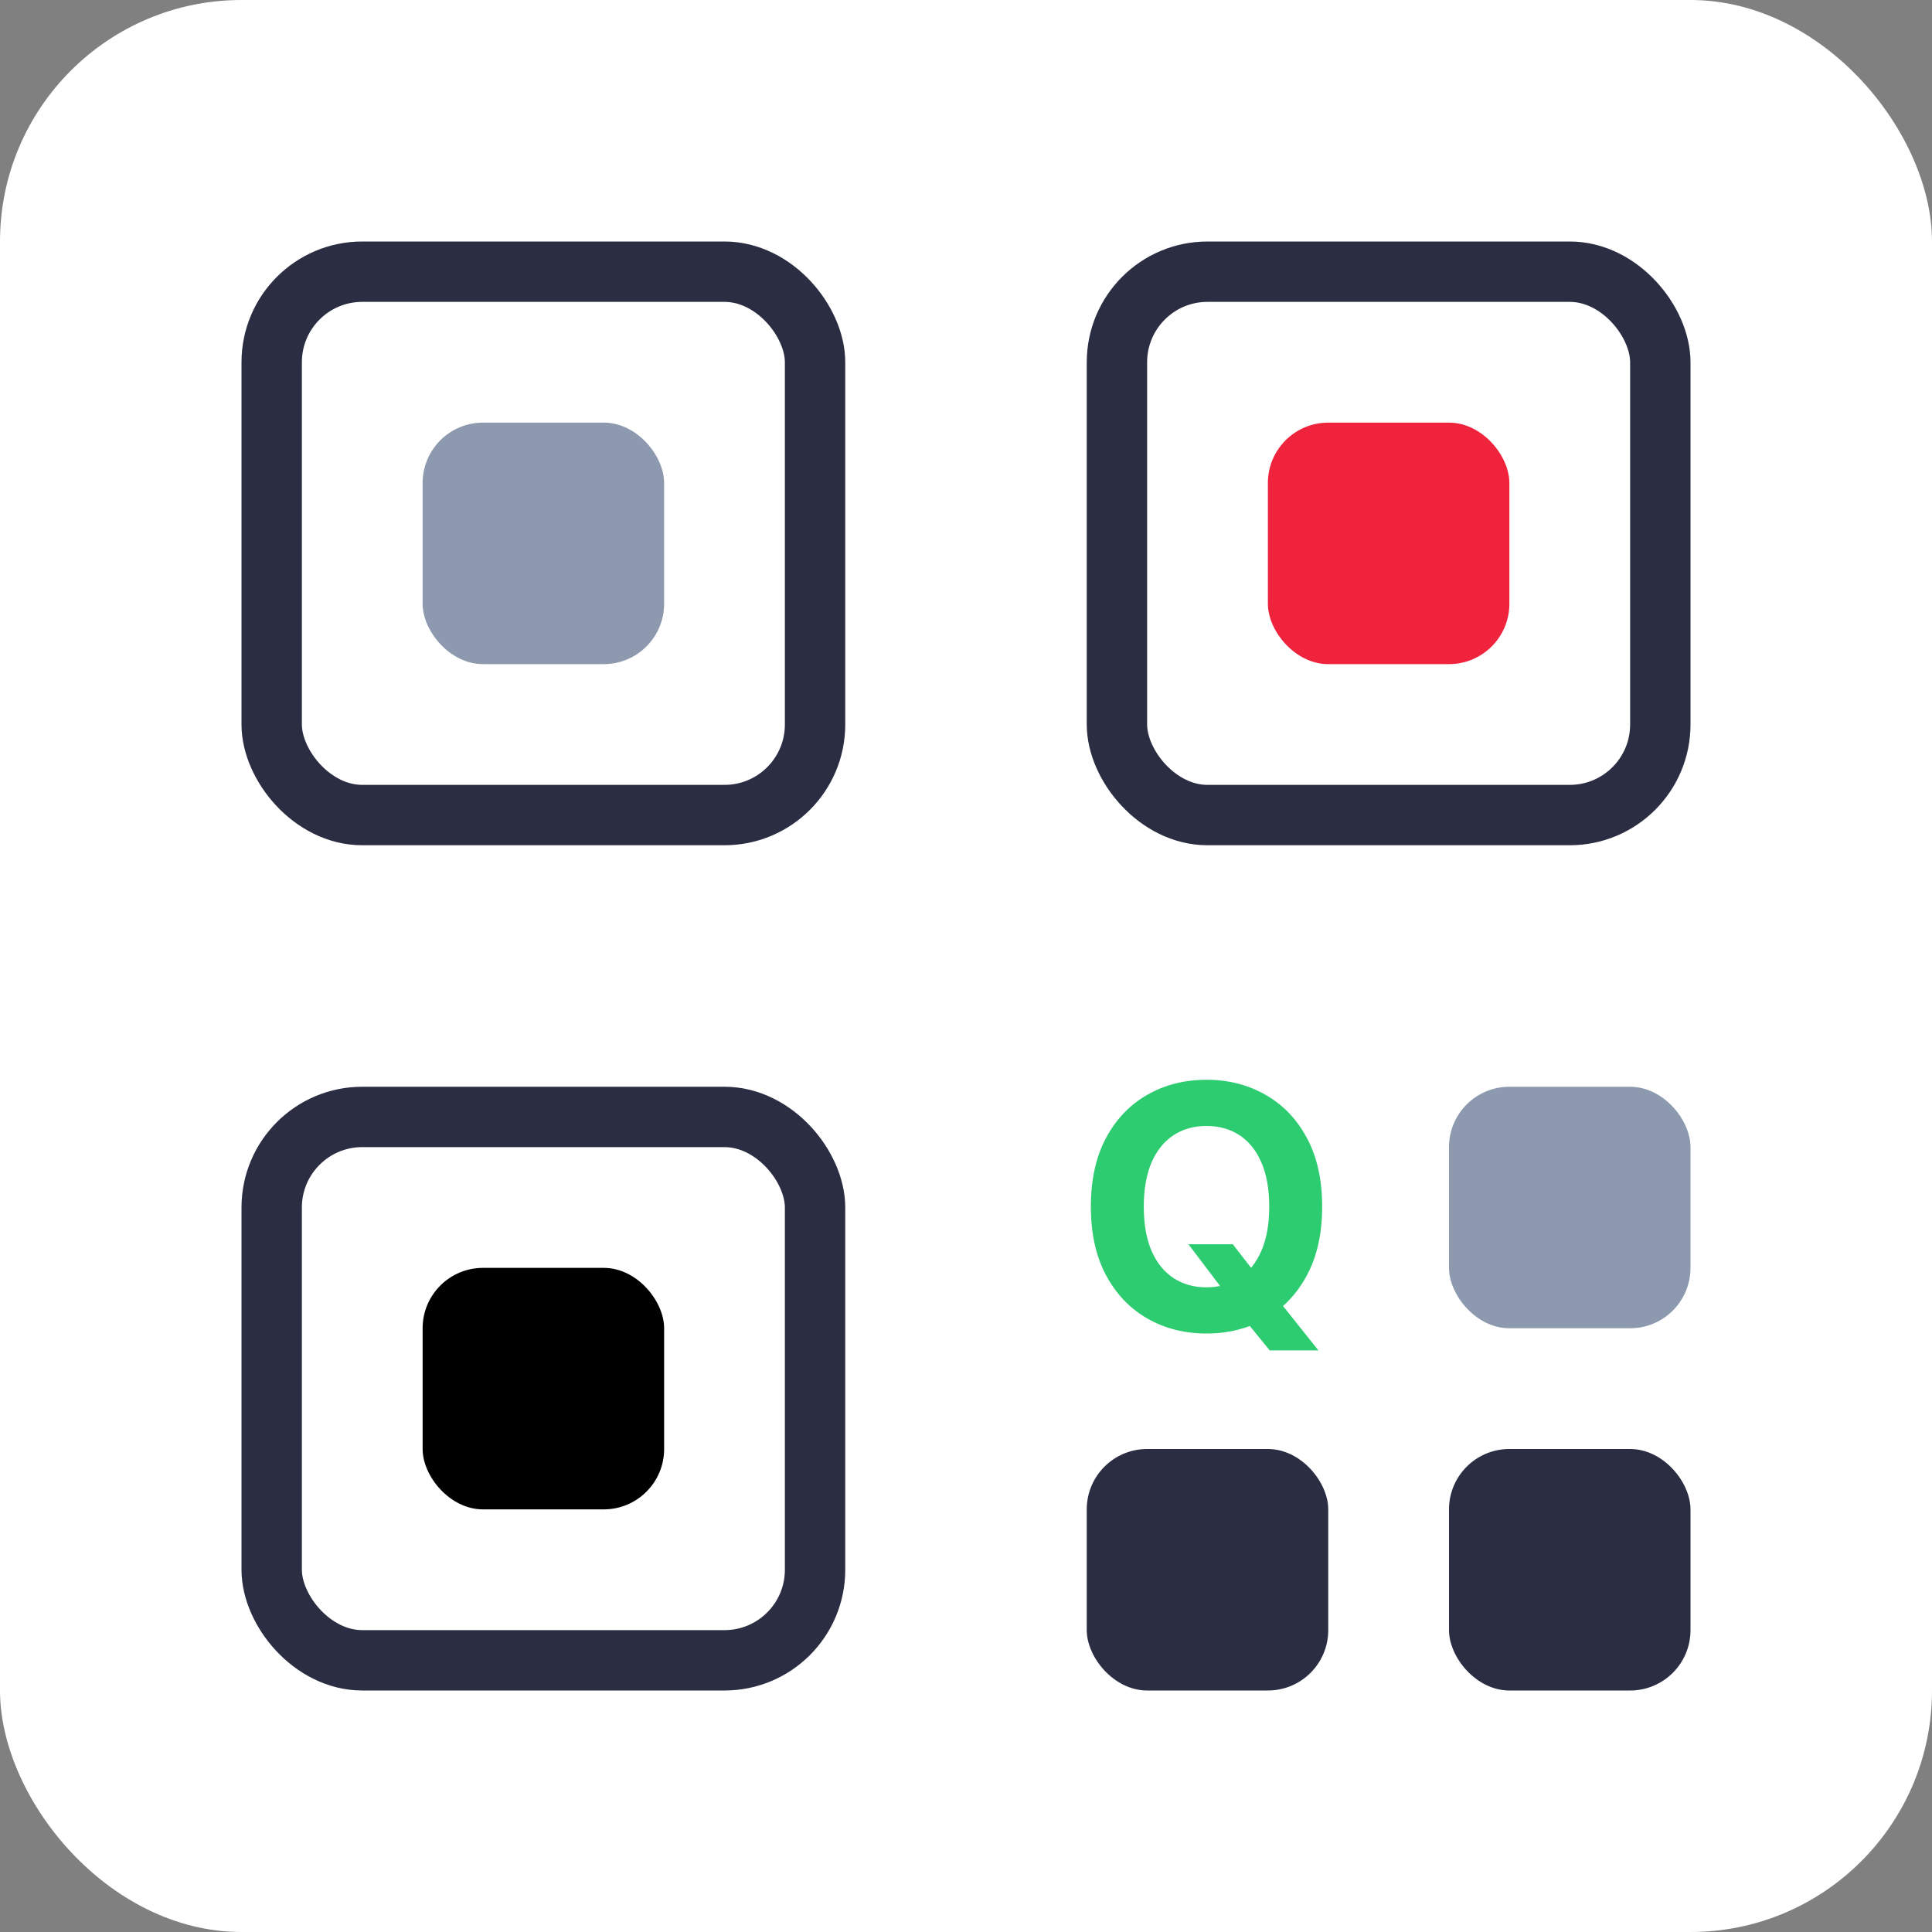
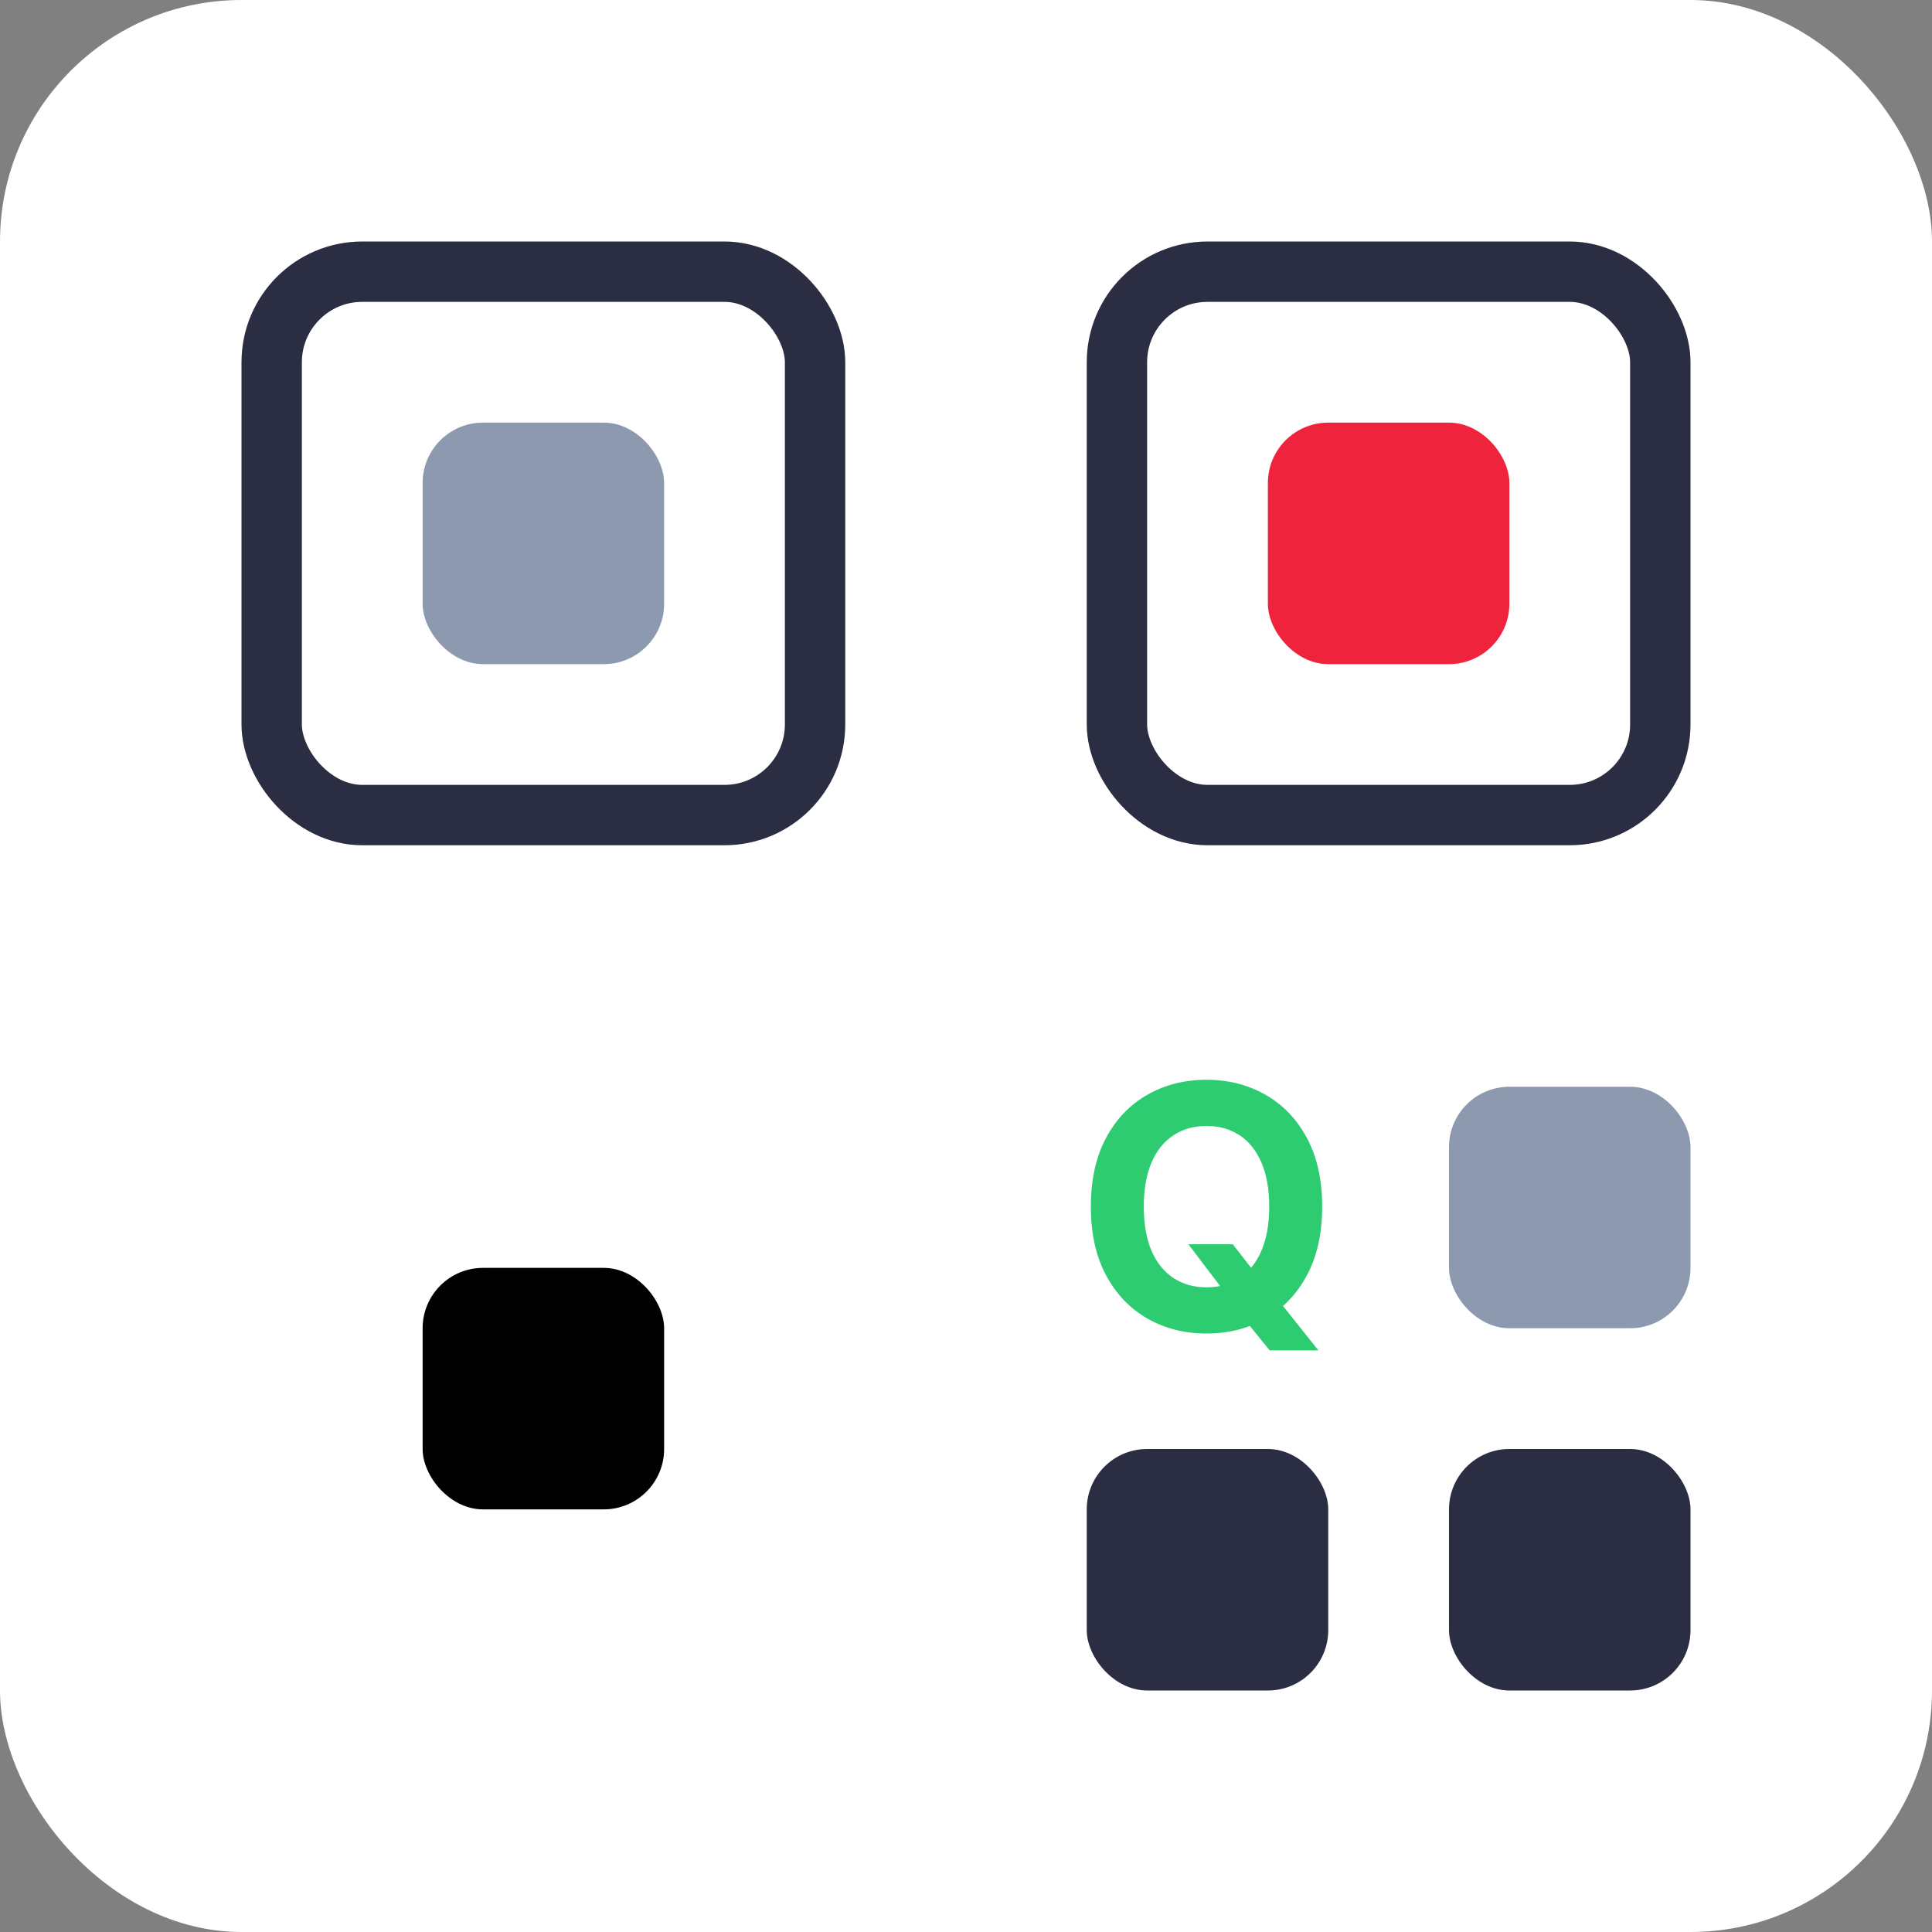
<svg xmlns="http://www.w3.org/2000/svg" width="1024" height="1024" viewBox="0 0 1024 1024" fill="none">
  <rect x="0" y="0" width="1024" height="1024" fill="#808080" stroke="none" />
  <rect width="1024" height="1024" rx="128" fill="white" />
  <rect x="144" y="144" width="288" height="288" rx="48" stroke="#2B2D42" stroke-width="32" />
  <rect x="224" y="224" width="128" height="128" rx="32" fill="#8D99AE" />
  <rect x="576" y="768" width="128" height="128" rx="32" fill="#2B2D42" />
  <rect x="768" y="768" width="128" height="128" rx="32" fill="#2B2D42" />
  <rect x="768" y="576" width="128" height="128" rx="32" fill="#8D99AE" />
  <rect x="224" y="672" width="128" height="128" rx="32" fill="black" />
  <rect x="672" y="224" width="128" height="128" rx="32" fill="#EF233C" />
  <rect x="592" y="144" width="288" height="288" rx="48" stroke="#2B2D42" stroke-width="32" />
-   <rect x="144" y="592" width="288" height="288" rx="48" stroke="#2B2D42" stroke-width="32" />
  <path d="M629.888 659.489H653.411L665.236 674.702L676.87 688.253L698.794 715.739H672.97L657.885 697.202L650.151 686.207L629.888 659.489ZM700.776 639.545C700.776 653.821 698.07 665.966 692.658 675.98C687.289 685.994 679.959 693.643 670.669 698.928C661.422 704.169 651.024 706.79 639.476 706.79C627.843 706.79 617.402 704.148 608.155 698.864C598.908 693.58 591.6 685.93 586.23 675.916C580.861 665.902 578.176 653.778 578.176 639.545C578.176 625.27 580.861 613.125 586.23 603.111C591.6 593.097 598.908 585.469 608.155 580.227C617.402 574.943 627.843 572.301 639.476 572.301C651.024 572.301 661.422 574.943 670.669 580.227C679.959 585.469 687.289 593.097 692.658 603.111C698.07 613.125 700.776 625.27 700.776 639.545ZM672.715 639.545C672.715 630.298 671.33 622.5 668.56 616.151C665.833 609.801 661.976 604.986 656.99 601.705C652.004 598.423 646.166 596.783 639.476 596.783C632.786 596.783 626.948 598.423 621.962 601.705C616.976 604.986 613.098 609.801 610.328 616.151C607.601 622.5 606.237 630.298 606.237 639.545C606.237 648.793 607.601 656.591 610.328 662.94C613.098 669.29 616.976 674.105 621.962 677.386C626.948 680.668 632.786 682.308 639.476 682.308C646.166 682.308 652.004 680.668 656.99 677.386C661.976 674.105 665.833 669.29 668.56 662.94C671.33 656.591 672.715 648.793 672.715 639.545Z" fill="#2ECC71" />
</svg>